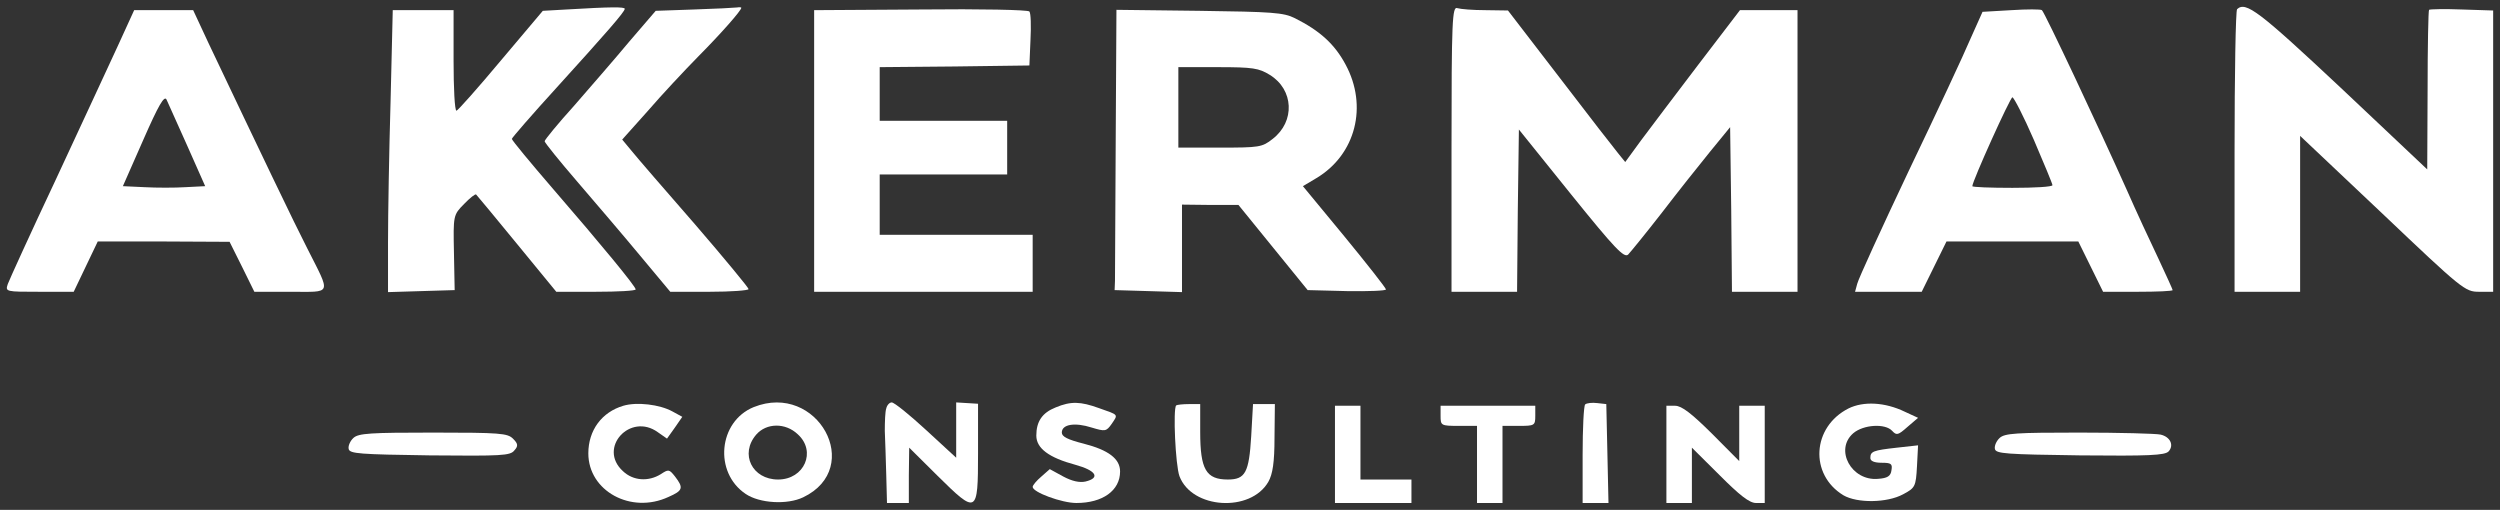
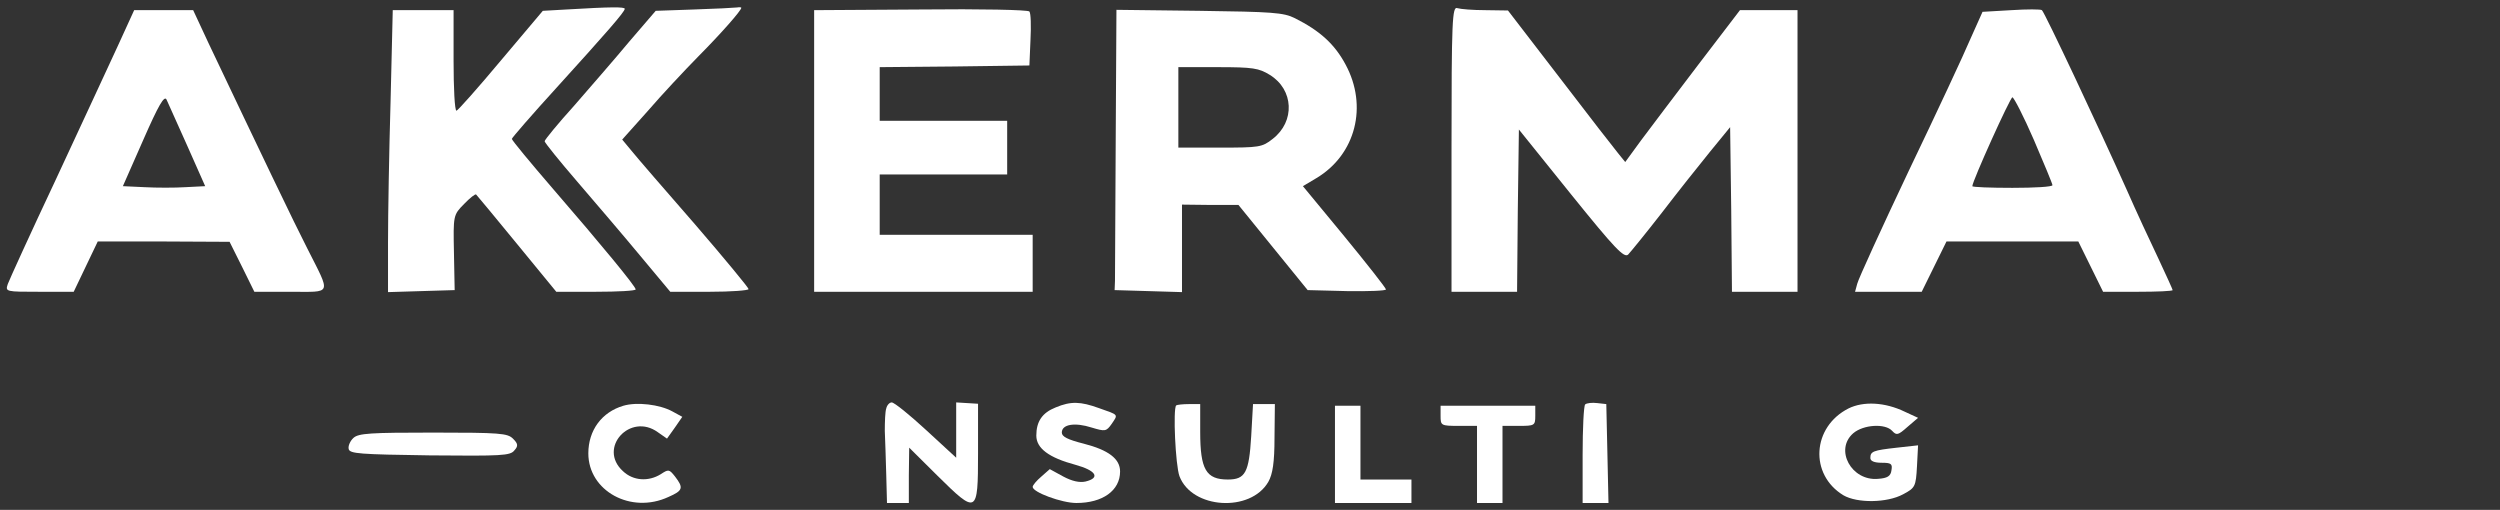
<svg xmlns="http://www.w3.org/2000/svg" viewBox="292.75 352.252 365.21 74.485" width="365.21" height="74.485">
  <rect x="292.75" y="352.252" width="365.21" height="74.485" fill="#333333" stroke="none" />
  <path fill="white" fill-opacity="1" stroke="" stroke-opacity="1" stroke-width="1" fill-rule="evenodd" id="tSvg33cb915d42" d="M 375.504 353.638 C 372.046 353.833 372.046 353.833 372.046 353.833 C 372.046 353.833 365.927 361.082 365.927 361.082 C 362.575 365.098 359.649 368.379 359.436 368.428 C 359.17 368.428 359.01 365.098 359.01 361.082 C 359.01 353.736 359.01 353.736 359.01 353.736 C 359.01 353.736 354.594 353.736 354.594 353.736 C 354.594 353.736 350.125 353.736 350.125 353.736 C 350.125 353.736 349.806 367.057 349.806 367.057 C 349.593 374.355 349.433 383.611 349.433 387.627 C 349.433 394.925 349.433 394.925 349.433 394.925 C 349.433 394.925 354.275 394.778 354.275 394.778 C 354.275 394.778 359.17 394.631 359.17 394.631 C 359.17 394.631 359.064 389.145 359.064 389.145 C 358.957 383.709 358.957 383.66 360.553 382.044 C 361.404 381.162 362.202 380.526 362.309 380.672 C 362.469 380.819 365.129 384.052 368.268 387.872 C 374.014 394.875 374.014 394.875 374.014 394.875 C 374.014 394.875 379.814 394.875 379.814 394.875 C 383.006 394.875 385.613 394.729 385.613 394.533 C 385.613 394.092 380.612 388.019 373.535 379.84 C 370.237 376.02 367.523 372.738 367.523 372.542 C 367.523 372.395 370.449 369.016 374.068 365.049 C 381.356 357.017 384.017 353.98 384.017 353.54 C 384.017 353.246 382.048 353.246 375.504 353.638Z" />
  <path fill="white" fill-opacity="1" stroke="" stroke-opacity="1" stroke-width="1" fill-rule="evenodd" id="tSvg15b45a2e9ca" d="M 394.126 353.638 C 388.539 353.833 388.539 353.833 388.539 353.833 C 388.539 353.833 384.708 358.29 384.708 358.29 C 382.633 360.788 378.962 365 376.621 367.694 C 374.227 370.339 372.311 372.689 372.311 372.885 C 372.311 373.081 374.44 375.726 377.1 378.811 C 379.707 381.848 383.857 386.697 386.251 389.586 C 390.667 394.876 390.667 394.876 390.667 394.876 C 390.667 394.876 396.413 394.876 396.413 394.876 C 399.553 394.876 402.106 394.68 402.106 394.484 C 402.106 394.288 398.595 390.027 394.285 385.031 C 389.923 380.036 385.773 375.236 385.028 374.306 C 383.644 372.64 383.644 372.64 383.644 372.64 C 383.644 372.64 387.369 368.477 387.369 368.477 C 389.39 366.127 392.742 362.551 394.764 360.494 C 398.116 357.115 401.042 353.785 401.042 353.393 C 401.042 353.295 400.723 353.295 400.404 353.344 C 400.031 353.393 397.211 353.54 394.126 353.638Z" />
  <path fill="white" fill-opacity="1" stroke="" stroke-opacity="1" stroke-width="1" fill-rule="evenodd" id="tSvg7472740d8b" d="M 427.273 353.638 C 411.683 353.736 411.683 353.736 411.683 353.736 C 411.683 353.736 411.683 374.306 411.683 374.306 C 411.683 374.306 411.683 394.876 411.683 394.876 C 411.683 394.876 427.645 394.876 427.645 394.876 C 427.645 394.876 443.607 394.876 443.607 394.876 C 443.607 394.876 443.607 390.713 443.607 390.713 C 443.607 390.713 443.607 386.55 443.607 386.55 C 443.607 386.55 432.433 386.55 432.433 386.55 C 432.433 386.55 421.26 386.55 421.26 386.55 C 421.26 386.55 421.26 382.142 421.26 382.142 C 421.26 382.142 421.26 377.734 421.26 377.734 C 421.26 377.734 430.572 377.734 430.572 377.734 C 430.572 377.734 439.882 377.734 439.882 377.734 C 439.882 377.734 439.882 373.816 439.882 373.816 C 439.882 373.816 439.882 369.898 439.882 369.898 C 439.882 369.898 430.572 369.898 430.572 369.898 C 430.572 369.898 421.26 369.898 421.26 369.898 C 421.26 369.898 421.26 365.98 421.26 365.98 C 421.26 365.98 421.26 362.062 421.26 362.062 C 421.26 362.062 432.168 361.964 432.168 361.964 C 432.168 361.964 443.128 361.817 443.128 361.817 C 443.128 361.817 443.287 358.094 443.287 358.094 C 443.394 356.037 443.341 354.176 443.128 353.931 C 442.968 353.687 435.945 353.54 427.273 353.638Z" />
  <path fill="white" fill-opacity="1" stroke="" stroke-opacity="1" stroke-width="1" fill-rule="evenodd" id="tSvgddf0ed4e" d="M 504.793 374.012 C 504.793 394.876 504.793 394.876 504.793 394.876 C 504.793 394.876 509.581 394.876 509.581 394.876 C 509.581 394.876 514.37 394.876 514.37 394.876 C 514.37 394.876 514.476 383.023 514.476 383.023 C 514.476 383.023 514.636 371.171 514.636 371.171 C 514.636 371.171 522.244 380.624 522.244 380.624 C 528.682 388.607 530.012 389.978 530.597 389.439 C 530.97 389.047 533.204 386.305 535.492 383.366 C 537.78 380.379 540.972 376.363 542.568 374.404 C 545.495 370.828 545.495 370.828 545.495 370.828 C 545.495 370.828 545.654 382.876 545.654 382.876 C 545.654 382.876 545.761 394.876 545.761 394.876 C 545.761 394.876 550.549 394.876 550.549 394.876 C 550.549 394.876 555.338 394.876 555.338 394.876 C 555.338 394.876 555.338 374.306 555.338 374.306 C 555.338 374.306 555.338 353.736 555.338 353.736 C 555.338 353.736 551.135 353.736 551.135 353.736 C 551.135 353.736 546.931 353.736 546.931 353.736 C 546.931 353.736 540.866 361.67 540.866 361.67 C 537.514 366.078 533.736 371.073 532.46 372.787 C 530.171 375.922 530.171 375.922 530.171 375.922 C 530.171 375.922 529.214 374.746 529.214 374.746 C 528.682 374.11 524.798 369.114 520.648 363.678 C 513.04 353.785 513.04 353.785 513.04 353.785 C 513.04 353.785 509.741 353.736 509.741 353.736 C 507.932 353.736 506.123 353.589 505.644 353.442 C 504.899 353.148 504.793 355.205 504.793 374.012Z" />
  <path fill="white" fill-opacity="1" stroke="" stroke-opacity="1" stroke-width="1" fill-rule="evenodd" id="tSvg16a513b183a" d="M 586.569 353.736 C 582.366 353.98 582.366 353.98 582.366 353.98 C 582.366 353.98 580.611 357.899 580.611 357.899 C 579.706 360.053 575.662 368.722 571.619 377.146 C 567.628 385.57 564.223 393.015 564.064 393.7 C 563.744 394.876 563.744 394.876 563.744 394.876 C 563.744 394.876 568.586 394.876 568.586 394.876 C 568.586 394.876 573.481 394.876 573.481 394.876 C 573.481 394.876 575.29 391.202 575.29 391.202 C 575.29 391.202 577.099 387.529 577.099 387.529 C 577.099 387.529 586.729 387.529 586.729 387.529 C 586.729 387.529 596.359 387.529 596.359 387.529 C 596.359 387.529 598.168 391.202 598.168 391.202 C 598.168 391.202 599.977 394.876 599.977 394.876 C 599.977 394.876 605.032 394.876 605.032 394.876 C 607.851 394.876 610.139 394.778 610.139 394.631 C 610.139 394.533 609.182 392.427 608.011 389.929 C 606.841 387.48 604.766 383.023 603.436 379.987 C 599.445 371.073 591.411 353.98 591.039 353.736 C 590.879 353.589 588.857 353.589 586.569 353.736Z M 589.868 372.689 C 591.358 376.167 592.582 379.105 592.582 379.301 C 592.582 379.546 589.974 379.693 586.729 379.693 C 583.537 379.693 580.876 379.595 580.876 379.448 C 580.876 378.713 586.41 366.469 586.729 366.469 C 586.942 366.469 588.378 369.261 589.868 372.689Z" />
-   <path fill="white" fill-opacity="1" stroke="" stroke-opacity="1" stroke-width="1" fill-rule="evenodd" id="tSvg646bced629" d="M 619.557 353.589 C 619.344 353.736 619.184 363.139 619.184 374.404 C 619.184 394.876 619.184 394.876 619.184 394.876 C 619.184 394.876 623.973 394.876 623.973 394.876 C 623.973 394.876 628.761 394.876 628.761 394.876 C 628.761 394.876 628.761 383.464 628.761 383.464 C 628.761 383.464 628.761 372.102 628.761 372.102 C 628.761 372.102 640.786 383.464 640.786 383.464 C 652.438 394.533 652.863 394.876 654.885 394.876 C 656.96 394.876 656.96 394.876 656.96 394.876 C 656.96 394.876 656.96 374.355 656.96 374.355 C 656.96 374.355 656.96 353.785 656.96 353.785 C 656.96 353.785 652.384 353.638 652.384 353.638 C 649.884 353.54 647.702 353.589 647.596 353.687 C 647.49 353.785 647.383 359.074 647.383 365.441 C 647.33 376.999 647.33 376.999 647.33 376.999 C 647.33 376.999 634.72 365.098 634.72 365.098 C 622.749 353.882 620.834 352.413 619.557 353.589Z" />
  <path fill="white" fill-opacity="1" stroke="" stroke-opacity="1" stroke-width="1" fill-rule="evenodd" id="tSvg15dd3b5d217" d="M 309.955 358.976 C 308.625 361.915 304.528 370.632 300.91 378.469 C 297.239 386.256 294.1 393.162 293.887 393.749 C 293.515 394.876 293.568 394.876 298.516 394.876 C 303.517 394.876 303.517 394.876 303.517 394.876 C 303.517 394.876 305.273 391.202 305.273 391.202 C 305.273 391.202 307.029 387.529 307.029 387.529 C 307.029 387.529 316.659 387.529 316.659 387.529 C 316.659 387.529 326.289 387.578 326.289 387.578 C 326.289 387.578 328.098 391.202 328.098 391.202 C 328.098 391.202 329.907 394.876 329.907 394.876 C 329.907 394.876 335.174 394.876 335.174 394.876 C 341.346 394.876 341.133 395.463 337.622 388.509 C 335.759 384.884 330.811 374.55 323.203 358.535 C 320.968 353.736 320.968 353.736 320.968 353.736 C 320.968 353.736 316.659 353.736 316.659 353.736 C 316.659 353.736 312.349 353.736 312.349 353.736 C 312.349 353.736 309.955 358.976 309.955 358.976 M 320.117 373.571 C 322.724 379.448 322.724 379.448 322.724 379.448 C 322.724 379.448 319.851 379.595 319.851 379.595 C 318.308 379.693 315.595 379.693 313.839 379.595 C 310.7 379.448 310.7 379.448 310.7 379.448 C 310.7 379.448 313.679 372.689 313.679 372.689 C 315.914 367.596 316.765 366.127 317.084 366.812 C 317.297 367.302 318.681 370.339 320.117 373.571Z" />
  <path fill="white" fill-opacity="1" stroke="" stroke-opacity="1" stroke-width="1" fill-rule="evenodd" id="tSvg114a2848528" d="M 455.737 372.787 C 455.684 383.317 455.631 392.525 455.631 393.259 C 455.578 394.631 455.578 394.631 455.578 394.631 C 455.578 394.631 460.526 394.778 460.526 394.778 C 460.526 394.778 465.421 394.925 465.421 394.925 C 465.421 394.925 465.421 388.509 465.421 388.509 C 465.421 388.509 465.421 382.142 465.421 382.142 C 465.421 382.142 469.571 382.191 469.571 382.191 C 469.571 382.191 473.668 382.191 473.668 382.191 C 473.668 382.191 478.722 388.411 478.722 388.411 C 478.722 388.411 483.777 394.631 483.777 394.631 C 483.777 394.631 489.523 394.778 489.523 394.778 C 492.662 394.827 495.216 394.729 495.216 394.533 C 495.216 394.337 492.449 390.811 489.151 386.795 C 483.085 379.448 483.085 379.448 483.085 379.448 C 483.085 379.448 485.054 378.273 485.054 378.273 C 490.8 374.844 492.609 367.743 489.31 361.67 C 487.714 358.682 485.532 356.723 481.914 354.911 C 480.265 354.078 478.616 353.98 467.975 353.833 C 455.844 353.687 455.844 353.687 455.844 353.687 C 455.844 353.687 455.737 372.787 455.737 372.787 M 478.243 363.188 C 481.755 365.343 481.968 369.996 478.669 372.542 C 477.126 373.767 476.701 373.816 470.954 373.816 C 464.889 373.816 464.889 373.816 464.889 373.816 C 464.889 373.816 464.889 367.939 464.889 367.939 C 464.889 367.939 464.889 362.062 464.889 362.062 C 464.889 362.062 470.688 362.062 470.688 362.062 C 475.796 362.062 476.647 362.208 478.243 363.188Z" />
  <path fill="white" fill-opacity="1" stroke="" stroke-opacity="1" stroke-width="1" fill-rule="evenodd" id="tSvg16ef3b75a18" d="M 383.804 411.528 C 380.665 412.458 378.696 415.103 378.696 418.482 C 378.696 423.967 384.921 427.396 390.401 424.849 C 392.529 423.919 392.636 423.527 391.359 421.862 C 390.508 420.784 390.401 420.784 389.284 421.519 C 387.475 422.645 385.24 422.498 383.751 421.078 C 380.026 417.699 384.815 412.458 388.858 415.397 C 390.188 416.327 390.188 416.327 390.188 416.327 C 390.188 416.327 391.306 414.76 391.306 414.76 C 391.306 414.76 392.423 413.144 392.423 413.144 C 392.423 413.144 390.986 412.36 390.986 412.36 C 389.124 411.332 385.773 410.94 383.804 411.528Z" />
-   <path fill="white" fill-opacity="1" stroke="" stroke-opacity="1" stroke-width="1" fill-rule="evenodd" id="tSvg78980a624f" d="M 402.851 411.724 C 397.69 413.829 396.999 421.274 401.681 424.408 C 403.703 425.78 407.746 426.024 410.087 424.898 C 419.079 420.588 412.162 408.001 402.851 411.724Z M 409.289 415.691 C 412.056 418.189 410.247 422.302 406.416 422.302 C 402.638 422.302 400.776 418.58 403.224 415.74 C 404.713 414.025 407.48 413.976 409.289 415.691Z" />
  <path fill="white" fill-opacity="1" stroke="" stroke-opacity="1" stroke-width="1" fill-rule="evenodd" id="tSvg16c1f845c03" d="M 422.218 411.919 C 422.058 412.36 422.005 413.879 422.005 415.201 C 422.058 416.572 422.165 419.462 422.218 421.666 C 422.325 425.731 422.325 425.731 422.325 425.731 C 422.325 425.731 423.921 425.731 423.921 425.731 C 423.921 425.731 425.517 425.731 425.517 425.731 C 425.517 425.731 425.517 421.666 425.517 421.666 C 425.517 421.666 425.57 417.649 425.57 417.649 C 425.57 417.649 429.667 421.715 429.667 421.715 C 435.466 427.445 435.626 427.396 435.626 418.482 C 435.626 411.234 435.626 411.234 435.626 411.234 C 435.626 411.234 434.03 411.136 434.03 411.136 C 434.03 411.136 432.433 411.038 432.433 411.038 C 432.433 411.038 432.433 415.054 432.433 415.054 C 432.433 415.054 432.433 419.119 432.433 419.119 C 432.433 419.119 428.017 415.054 428.017 415.054 C 425.623 412.85 423.388 411.038 423.016 411.038 C 422.697 411.038 422.325 411.43 422.218 411.919Z" />
  <path fill="white" fill-opacity="1" stroke="" stroke-opacity="1" stroke-width="1" fill-rule="evenodd" id="tSvga779fc426" d="M 446.959 411.772 C 444.99 412.556 444.139 413.829 444.139 415.886 C 444.139 417.748 446.001 419.119 449.832 420.147 C 452.864 420.98 453.556 422.058 451.322 422.596 C 450.47 422.792 449.353 422.547 448.076 421.862 C 446.107 420.784 446.107 420.784 446.107 420.784 C 446.107 420.784 444.884 421.862 444.884 421.862 C 444.192 422.449 443.607 423.135 443.607 423.38 C 443.607 424.163 447.863 425.731 449.991 425.731 C 453.822 425.731 456.376 423.919 456.376 421.127 C 456.376 419.266 454.674 417.993 451.055 417.062 C 448.714 416.474 447.863 416.033 447.863 415.446 C 447.863 414.221 449.779 413.928 452.226 414.711 C 454.195 415.299 454.354 415.299 455.152 414.172 C 456.11 412.752 456.216 412.899 453.29 411.871 C 450.577 410.891 449.193 410.842 446.959 411.772Z" />
  <path fill="white" fill-opacity="1" stroke="" stroke-opacity="1" stroke-width="1" fill-rule="evenodd" id="tSvg35eeacf3e3" d="M 464.57 411.479 C 464.091 411.968 464.463 420.196 465.049 421.813 C 466.857 426.612 475.424 427.151 478.031 422.645 C 478.669 421.519 478.935 419.805 478.935 416.18 C 478.988 411.283 478.988 411.283 478.988 411.283 C 478.988 411.283 477.392 411.283 477.392 411.283 C 477.392 411.283 475.796 411.283 475.796 411.283 C 475.796 411.283 475.53 415.985 475.53 415.985 C 475.211 421.274 474.679 422.302 472.125 422.302 C 468.932 422.302 468.081 420.833 468.081 415.348 C 468.081 411.283 468.081 411.283 468.081 411.283 C 468.081 411.283 466.432 411.283 466.432 411.283 C 465.527 411.283 464.676 411.381 464.57 411.479Z" />
  <path fill="white" fill-opacity="1" stroke="" stroke-opacity="1" stroke-width="1" fill-rule="evenodd" id="tSvg1880cd42c93" d="M 524.319 411.332 C 524.106 411.528 523.946 414.858 523.946 418.727 C 523.946 425.731 523.946 425.731 523.946 425.731 C 523.946 425.731 525.809 425.731 525.809 425.731 C 525.809 425.731 527.724 425.731 527.724 425.731 C 527.724 425.731 527.565 418.482 527.565 418.482 C 527.565 418.482 527.405 411.283 527.405 411.283 C 527.405 411.283 526.075 411.136 526.075 411.136 C 525.33 411.038 524.532 411.136 524.319 411.332Z" />
  <path fill="white" fill-opacity="1" stroke="" stroke-opacity="1" stroke-width="1" fill-rule="evenodd" id="tSvg383620c61a" d="M 562.787 411.919 C 557.466 414.613 557.04 421.568 562.042 424.604 C 564.064 425.78 568.426 425.731 570.767 424.457 C 572.523 423.527 572.629 423.331 572.789 420.392 C 572.949 417.307 572.949 417.307 572.949 417.307 C 572.949 417.307 569.863 417.649 569.863 417.649 C 566.351 418.041 565.979 418.189 565.979 419.168 C 565.979 419.609 566.564 419.854 567.628 419.854 C 569.012 419.854 569.224 420.001 569.065 420.931 C 568.958 421.813 568.479 422.106 567.096 422.204 C 563.212 422.547 560.712 417.944 563.478 415.544 C 564.968 414.27 568.16 414.074 569.171 415.201 C 569.81 415.886 570.022 415.837 571.406 414.613 C 572.949 413.291 572.949 413.291 572.949 413.291 C 572.949 413.291 571.033 412.409 571.033 412.409 C 568.107 410.989 564.968 410.842 562.787 411.919Z" />
  <path fill="white" fill-opacity="1" stroke="" stroke-opacity="1" stroke-width="1" fill-rule="evenodd" id="tSvg189ce54b5f0" d="M 487.767 418.629 C 487.767 425.731 487.767 425.731 487.767 425.731 C 487.767 425.731 493.354 425.731 493.354 425.731 C 493.354 425.731 498.94 425.731 498.94 425.731 C 498.94 425.731 498.94 424.017 498.94 424.017 C 498.94 424.017 498.94 422.302 498.94 422.302 C 498.94 422.302 495.216 422.302 495.216 422.302 C 495.216 422.302 491.491 422.302 491.491 422.302 C 491.491 422.302 491.491 416.915 491.491 416.915 C 491.491 416.915 491.491 411.528 491.491 411.528 C 491.491 411.528 489.629 411.528 489.629 411.528 C 489.629 411.528 487.767 411.528 487.767 411.528 C 487.767 411.528 487.767 418.629 487.767 418.629" />
  <path fill="white" fill-opacity="1" stroke="" stroke-opacity="1" stroke-width="1" fill-rule="evenodd" id="tSvg17f3788175b" d="M 503.196 412.997 C 503.196 414.417 503.25 414.466 505.857 414.466 C 508.517 414.466 508.517 414.466 508.517 414.466 C 508.517 414.466 508.517 420.098 508.517 420.098 C 508.517 420.098 508.517 425.731 508.517 425.731 C 508.517 425.731 510.379 425.731 510.379 425.731 C 510.379 425.731 512.241 425.731 512.241 425.731 C 512.241 425.731 512.241 420.098 512.241 420.098 C 512.241 420.098 512.241 414.466 512.241 414.466 C 512.241 414.466 514.636 414.466 514.636 414.466 C 516.923 414.466 517.03 414.417 517.03 412.997 C 517.03 411.528 517.03 411.528 517.03 411.528 C 517.03 411.528 510.113 411.528 510.113 411.528 C 510.113 411.528 503.196 411.528 503.196 411.528 C 503.196 411.528 503.196 412.997 503.196 412.997" />
-   <path fill="white" fill-opacity="1" stroke="" stroke-opacity="1" stroke-width="1" fill-rule="evenodd" id="tSvg15de48a0182" d="M 536.184 418.629 C 536.184 425.731 536.184 425.731 536.184 425.731 C 536.184 425.731 538.046 425.731 538.046 425.731 C 538.046 425.731 539.908 425.731 539.908 425.731 C 539.908 425.731 539.908 421.666 539.908 421.666 C 539.908 421.666 539.908 417.649 539.908 417.649 C 539.908 417.649 543.952 421.666 543.952 421.666 C 546.878 424.604 548.315 425.731 549.272 425.731 C 550.549 425.731 550.549 425.731 550.549 425.731 C 550.549 425.731 550.549 418.629 550.549 418.629 C 550.549 418.629 550.549 411.528 550.549 411.528 C 550.549 411.528 548.687 411.528 548.687 411.528 C 548.687 411.528 546.825 411.528 546.825 411.528 C 546.825 411.528 546.825 415.544 546.825 415.544 C 546.825 415.544 546.825 419.609 546.825 419.609 C 546.825 419.609 542.782 415.544 542.782 415.544 C 539.855 412.654 538.418 411.528 537.461 411.528 C 536.184 411.528 536.184 411.528 536.184 411.528 C 536.184 411.528 536.184 418.629 536.184 418.629" />
  <path fill="white" fill-opacity="1" stroke="" stroke-opacity="1" stroke-width="1" fill-rule="evenodd" id="tSvg115d102aeb" d="M 344.379 416.229 C 343.9 416.67 343.58 417.405 343.687 417.845 C 343.847 418.531 345.23 418.629 355.552 418.776 C 366.033 418.874 367.31 418.825 367.896 418.041 C 368.481 417.405 368.427 417.062 367.682 416.327 C 366.884 415.544 365.821 415.446 356.031 415.446 C 346.826 415.446 345.124 415.544 344.379 416.229Z" />
-   <path fill="white" fill-opacity="1" stroke="" stroke-opacity="1" stroke-width="1" fill-rule="evenodd" id="tSvgf9cc75f9fe" d="M 584.867 416.229 C 584.388 416.67 584.069 417.405 584.175 417.845 C 584.335 418.531 585.771 418.629 596.625 418.776 C 606.628 418.874 609.022 418.776 609.554 418.189 C 610.352 417.307 609.82 416.082 608.384 415.74 C 607.745 415.593 602.371 415.446 596.466 415.446 C 587.261 415.446 585.612 415.544 584.867 416.229Z" />
  <defs />
</svg>